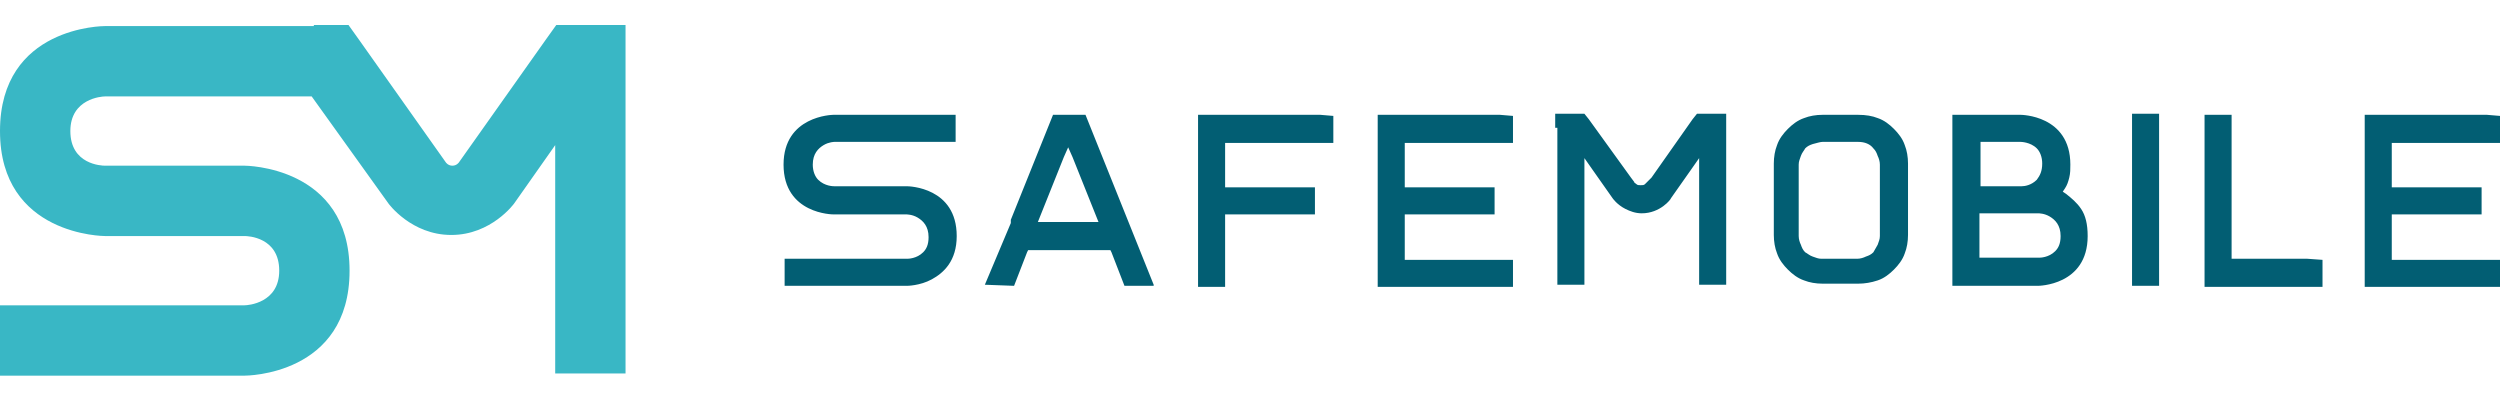
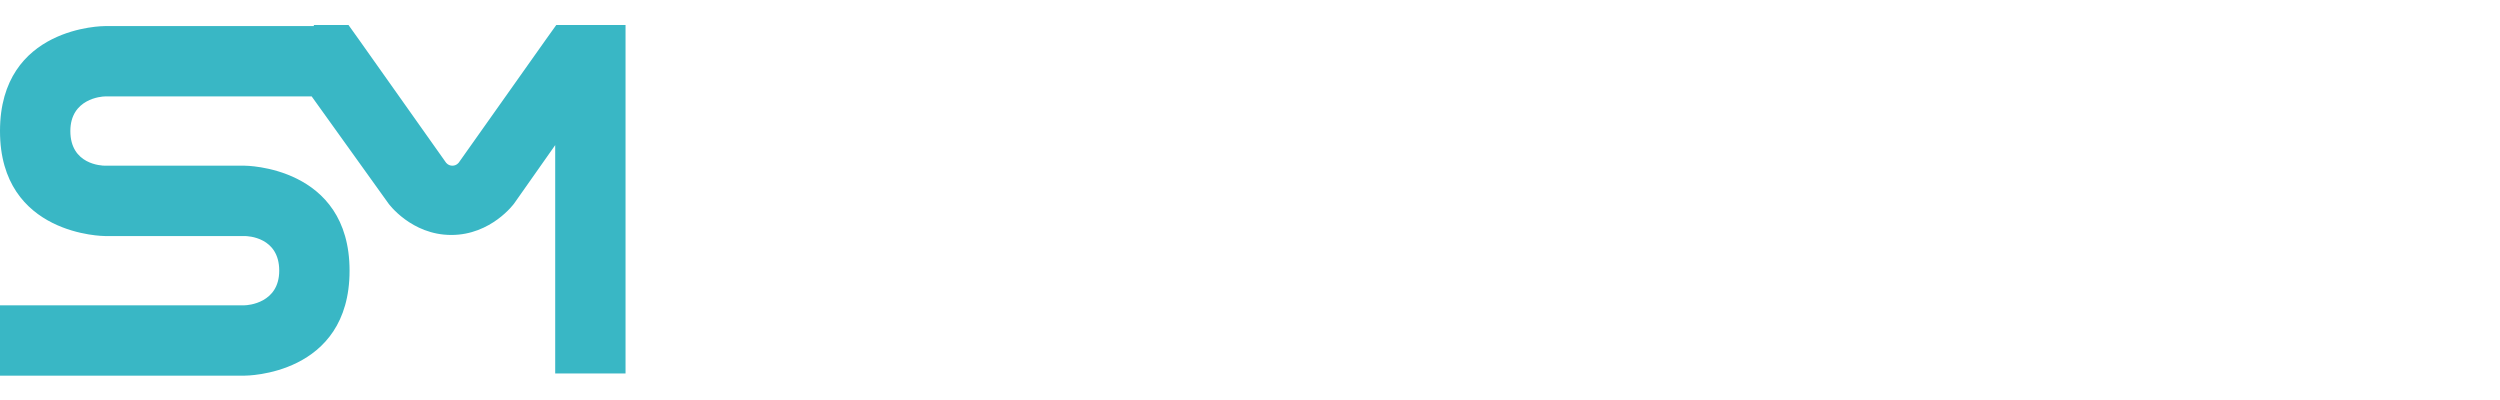
<svg xmlns="http://www.w3.org/2000/svg" width="200" height="32" viewBox="0 0 200 32" fill="none">
  <path d="M25.108 2H26.494H27.879L28.745 3.212L35.671 12.996C35.671 12.996 35.844 13.255 36.191 13.255C36.537 13.255 36.71 12.996 36.71 12.996L43.636 3.212L44.502 2H45.887H47.273H50.043V4.771V29.879H44.416V11.61L41.126 16.286C41.126 16.286 39.307 18.797 36.104 18.797C32.9 18.797 31.082 16.286 31.082 16.286L24.935 7.714H8.398C8.139 7.714 5.628 7.887 5.628 10.485C5.628 13.169 8.139 13.255 8.398 13.255H19.567C19.567 13.255 27.965 13.255 27.965 21.654C27.965 30.052 19.654 30.052 19.567 30.052H0V24.424H19.567C19.827 24.424 22.338 24.251 22.338 21.654C22.338 18.97 19.827 18.883 19.567 18.883H8.398C8.398 18.883 0 18.883 0 10.485C0 2.087 8.312 2.087 8.398 2.087H25.108V2Z" fill="#39B7C5" />
-   <path d="M148.658 9.186H145.801C145.281 9.186 144.762 9.273 144.329 9.446C143.81 9.619 143.377 9.965 143.03 10.312C142.684 10.658 142.338 11.091 142.164 11.61C141.991 12.043 141.905 12.563 141.905 13.082V18.797C141.905 19.316 141.991 19.835 142.164 20.268C142.338 20.788 142.684 21.221 143.03 21.567C143.377 21.913 143.81 22.26 144.329 22.433C144.762 22.606 145.281 22.693 145.801 22.693H148.658C149.177 22.693 149.697 22.606 150.216 22.433C150.736 22.26 151.169 21.913 151.515 21.567C151.861 21.221 152.208 20.788 152.381 20.268C152.554 19.835 152.641 19.316 152.641 18.797V13.082C152.641 12.563 152.554 12.043 152.381 11.61C152.208 11.091 151.861 10.658 151.515 10.312C151.169 9.965 150.736 9.619 150.216 9.446C149.784 9.273 149.264 9.186 148.658 9.186ZM184.589 20.701H178.874H178.528V20.355V10.312V9.186H176.364V10.312V21.827V22.952H178.701H184.675H185.801V20.788L184.589 20.701ZM172.727 22.866V21.74V10.225V9.1H170.563V10.225V21.74V22.866H172.727ZM120 9.186H112.814H112.468H111.342H110.216V10.312V14.641V14.987V17.152V17.498V20.355V21.827V22.952H111.342H119.913H121.039V20.788H119.913H112.727H112.381V20.355V17.498V17.152H112.727H118.442H119.567V14.987H118.442H112.727H112.381V14.641V11.784V11.437H112.727H119.913H121.039V9.273L120 9.186ZM105.628 9.186H98.442H98.095H96.97H95.844V10.312V14.641V14.987V17.152V17.498V21.827V22.952H98.009V21.827V17.498V17.152H98.355H104.069H105.195V14.987H104.069H98.355H98.009V14.641V11.784V11.437H98.355H105.541H106.667V9.273L105.628 9.186ZM85.801 12.563L87.706 17.325L87.879 17.758H87.359H83.55H83.03L83.203 17.325L85.108 12.563L85.454 11.784L85.801 12.563ZM78.788 22.779L81.126 22.866L82.165 20.182L82.251 20.009H82.511H88.571H88.831L88.918 20.182L89.957 22.866H92.294V22.779L86.84 9.186H84.242L80.866 17.584V17.671V17.758V17.844L78.788 22.779ZM124.589 10.225V22.779H126.753V13.688V12.649L127.359 13.515L129.004 15.853C129.004 15.853 129.351 16.372 130.043 16.719C130.39 16.892 130.822 17.065 131.342 17.065C132.814 17.065 133.68 15.939 133.68 15.853L135.325 13.515L135.931 12.649V13.688V22.779H138.095V10.225V9.1H136.97H136.277H135.758L135.411 9.533L132.121 14.208L131.775 14.554C131.775 14.554 131.688 14.641 131.602 14.727C131.515 14.814 131.429 14.814 131.255 14.814C131.082 14.814 130.996 14.814 130.909 14.727C130.822 14.641 130.736 14.641 130.736 14.554L130.476 14.208L127.1 9.533L126.753 9.1H126.234H125.541H124.416V10.225H124.589ZM162.684 20.615H158.701H158.355V20.268V17.411V17.065H158.701H162.684H163.03C163.117 17.065 163.55 17.065 163.983 17.325C164.416 17.584 164.848 18.017 164.848 18.883C164.848 19.489 164.675 19.835 164.416 20.095C163.896 20.615 163.203 20.615 163.117 20.615H162.684ZM161.645 9.186H157.316H156.19V10.312V14.641V14.987V17.152V17.498V20.355V20.701V22.866H157.316H162.944H163.03C163.03 22.866 167.013 22.866 167.013 18.883C167.013 17.931 166.84 17.238 166.493 16.719C166.147 16.199 165.714 15.853 165.281 15.507L165.022 15.333L165.195 15.074C165.368 14.814 165.455 14.554 165.541 14.208C165.628 13.861 165.628 13.515 165.628 13.169C165.628 9.186 161.645 9.186 161.645 9.186ZM162.944 14.381C162.511 14.814 161.991 14.9 161.732 14.9H158.788H158.442V14.554V11.697V11.351H158.788H161.645C161.645 11.351 162.424 11.351 162.944 11.87C163.203 12.13 163.377 12.563 163.377 13.082C163.377 13.688 163.203 14.035 162.944 14.381ZM62.857 22.866H63.983H72.468H72.554C72.554 22.866 73.593 22.866 74.545 22.346C75.498 21.827 76.537 20.875 76.537 18.883C76.537 14.987 72.727 14.9 72.554 14.9H72.468H67.1H66.753C66.667 14.9 65.974 14.9 65.454 14.381C65.195 14.121 65.022 13.688 65.022 13.169C65.022 12.303 65.454 11.87 65.887 11.61C66.32 11.351 66.753 11.351 66.753 11.351H75.325H76.45V9.186H75.325H66.667C66.58 9.186 62.684 9.273 62.684 13.169C62.684 17.152 66.667 17.152 66.667 17.152H66.753H72.121H72.468C72.554 17.152 72.987 17.152 73.42 17.411C73.853 17.671 74.286 18.104 74.286 18.97C74.286 19.576 74.112 19.922 73.853 20.182C73.333 20.701 72.641 20.701 72.554 20.701H72.208H63.896H62.77V22.866H62.857ZM198.961 9.186H191.775H191.429H190.303H189.177V10.312V14.641V14.987V17.152V17.498V20.355V21.827V22.952H190.303H198.874H200V20.788H198.874H191.688H191.342V20.355V17.498V17.152H191.688H197.403H198.528V14.987H197.403H191.688H191.342V14.641V11.784V11.437H191.688H198.874H200V9.273L198.961 9.186ZM145.801 11.351H148.658C149.177 11.351 149.61 11.524 149.87 11.87C150.043 12.043 150.13 12.216 150.216 12.476C150.303 12.649 150.39 12.909 150.39 13.169V18.883C150.39 19.143 150.303 19.316 150.216 19.576C150.13 19.749 149.957 20.009 149.87 20.182C149.697 20.355 149.524 20.442 149.264 20.528C149.091 20.615 148.831 20.701 148.571 20.701H145.714C145.455 20.701 145.281 20.615 145.022 20.528C144.762 20.442 144.589 20.268 144.416 20.182C144.242 20.009 144.156 19.835 144.069 19.576C143.983 19.403 143.896 19.143 143.896 18.883V13.169C143.896 12.909 143.983 12.736 144.069 12.476C144.156 12.216 144.329 12.043 144.416 11.87C144.589 11.697 144.762 11.61 145.022 11.524C145.368 11.437 145.628 11.351 145.801 11.351Z" fill="#025E73" />
</svg>